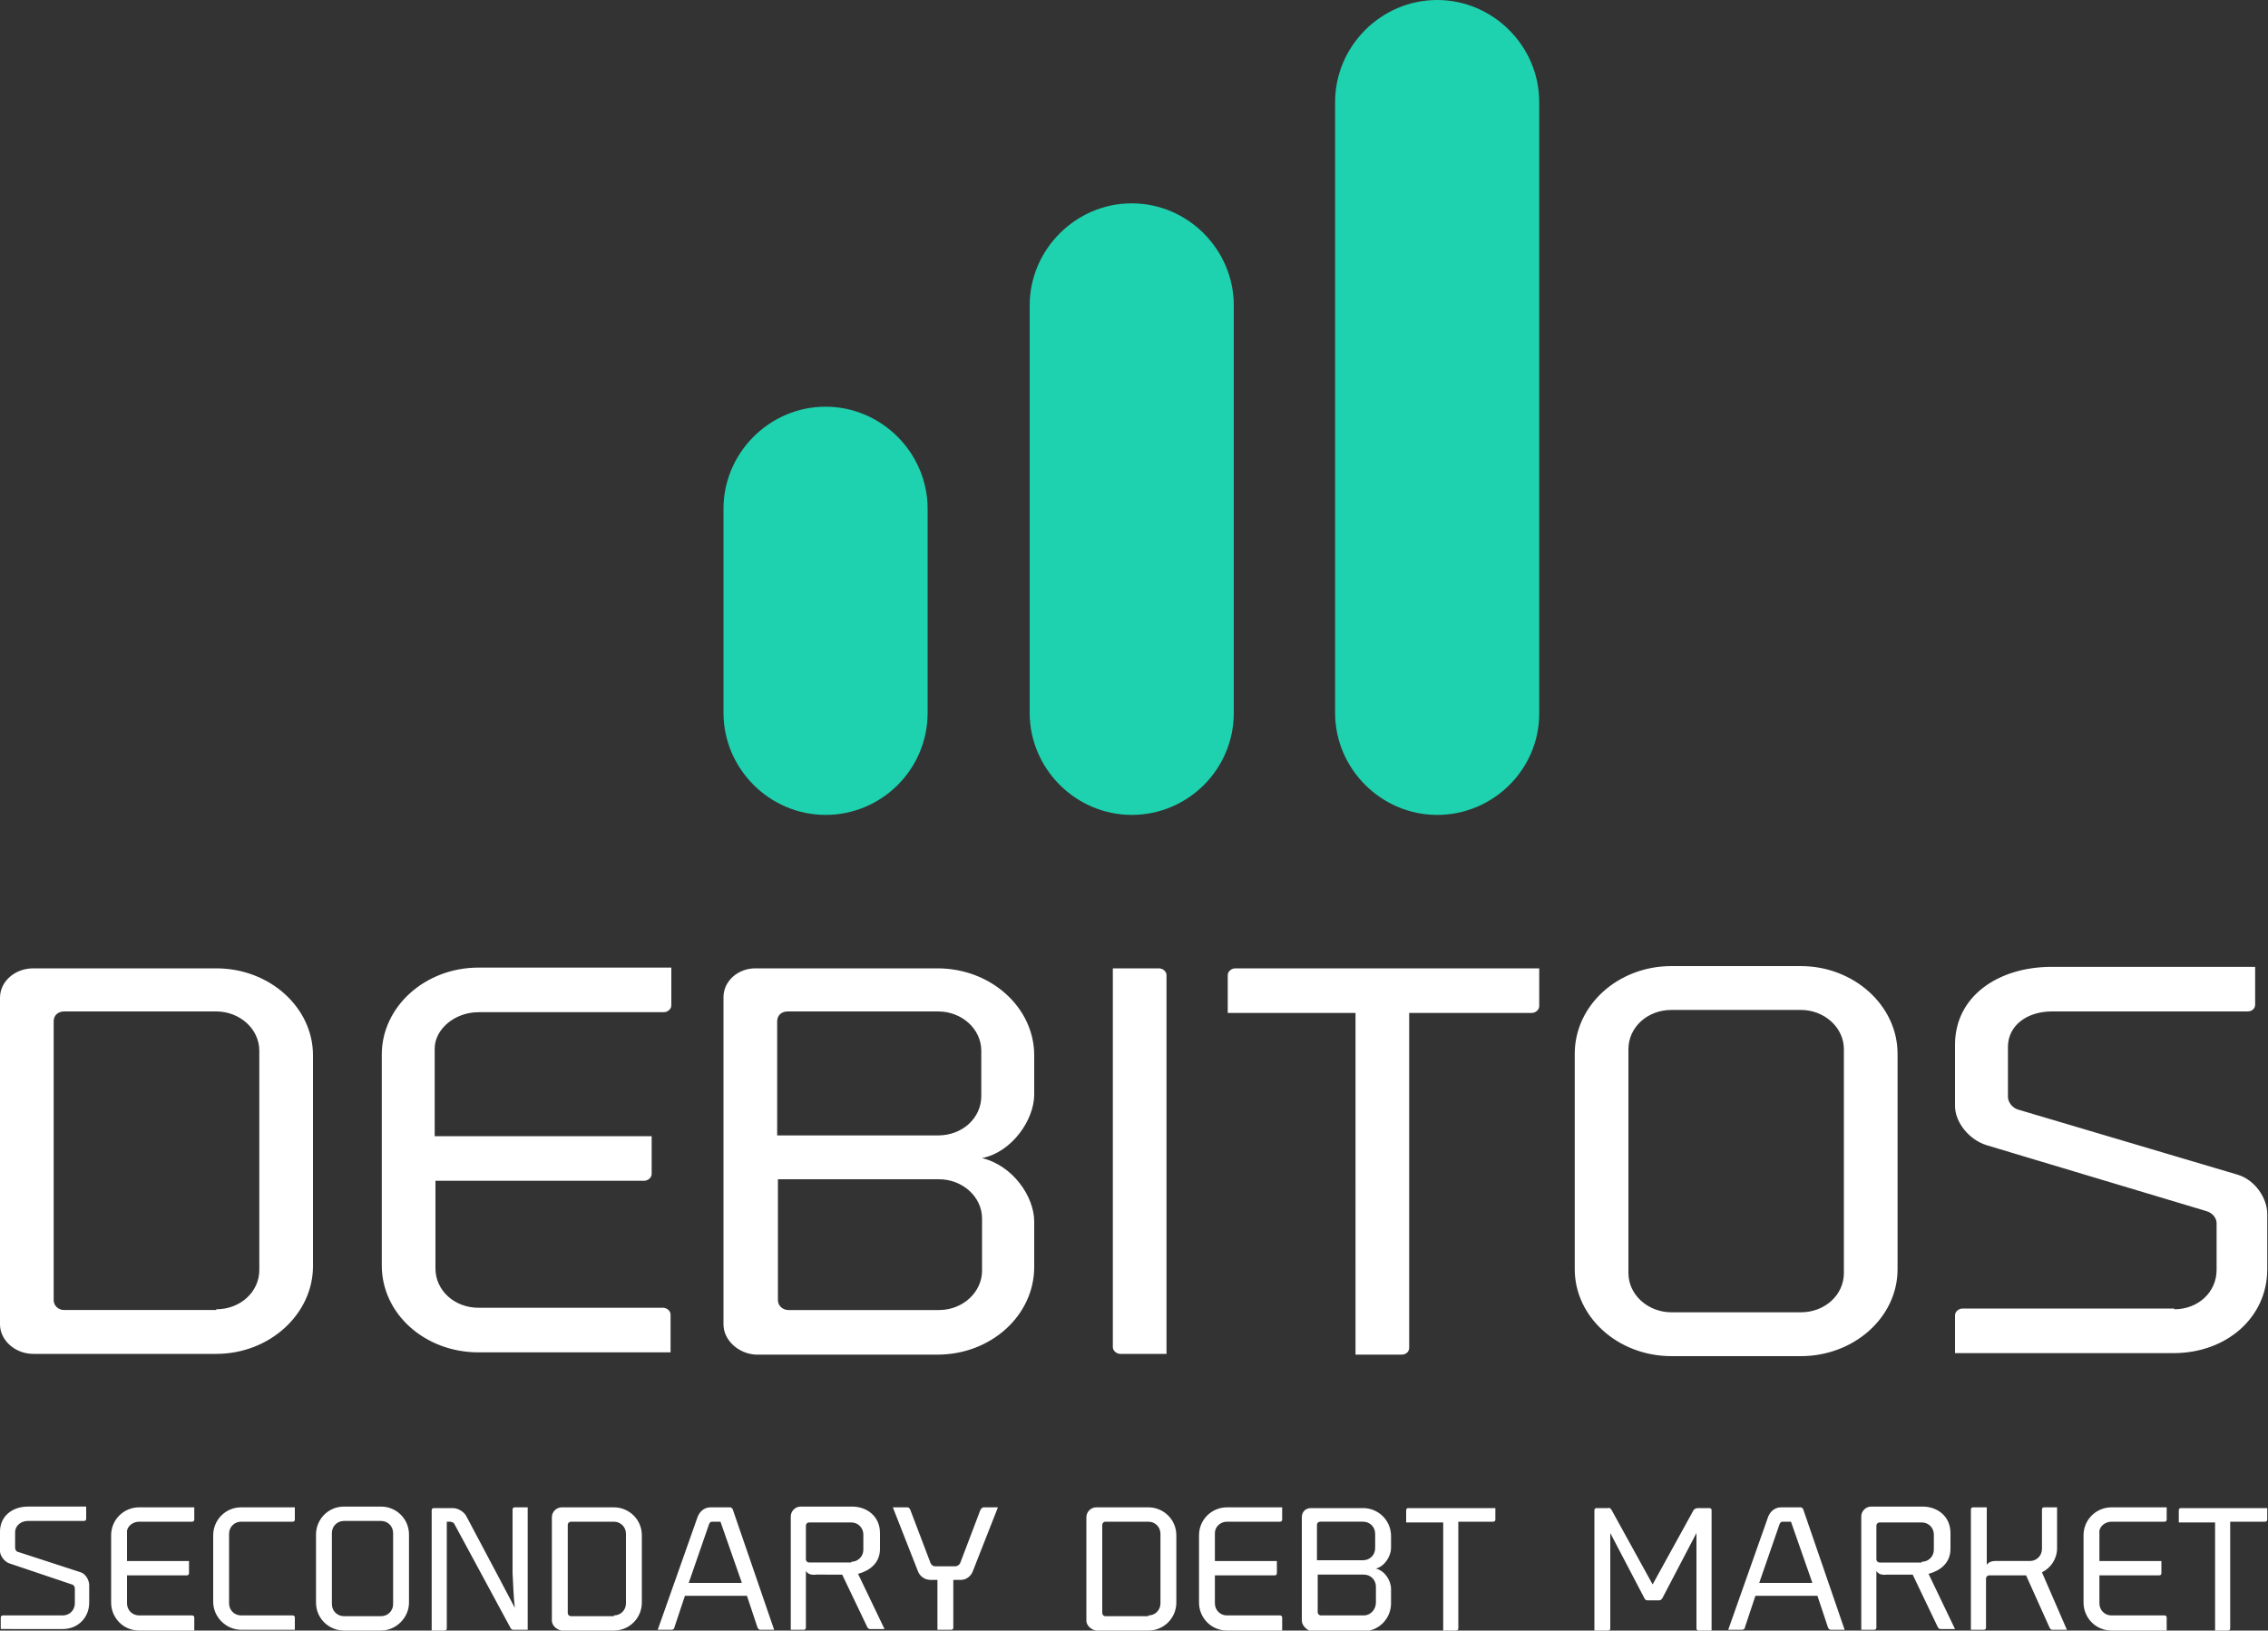
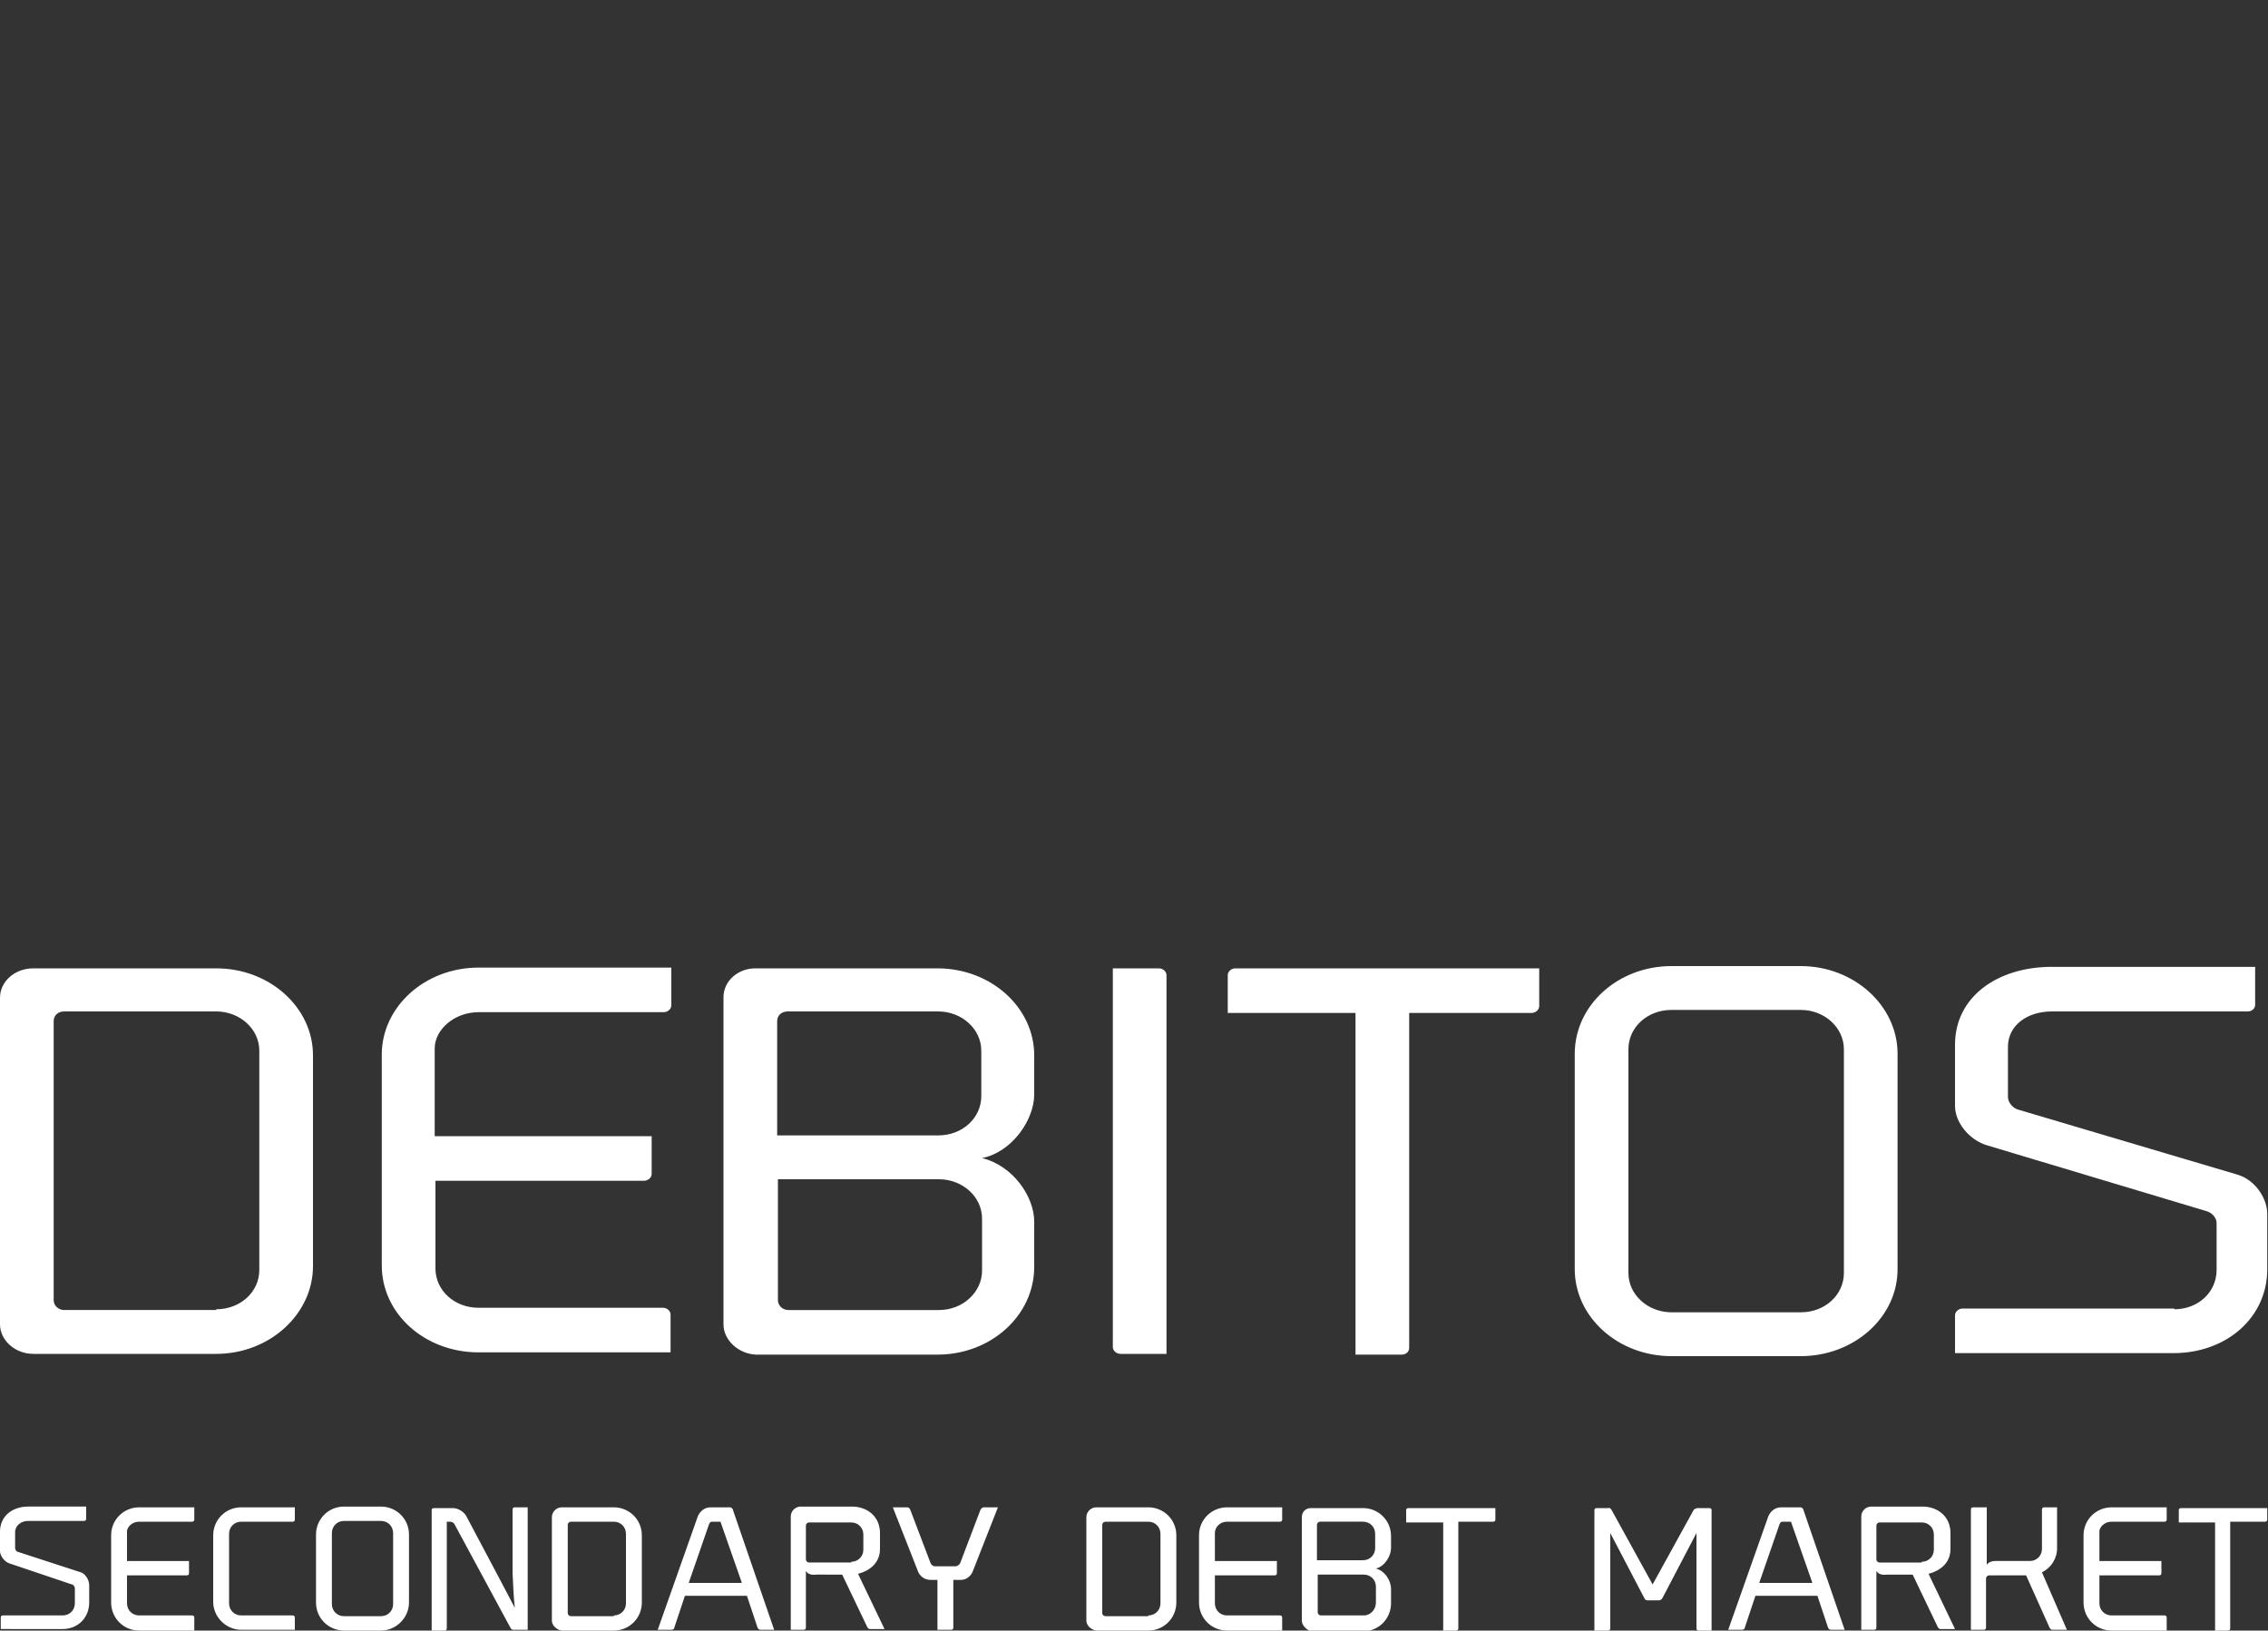
<svg xmlns="http://www.w3.org/2000/svg" viewBox="0 0 300 215.7">
  <rect x="0" y="0" width="300" height="215.7" fill="#333333" stroke="none" />
  <path fill="#fff" d="M8.3 213.7c.9 0 1.6-.7 1.6-1.6v-2c0-.2-.2-.5-.4-.5l-8.3-2.8c-.6-.2-1.2-1-1.2-1.6v-2.6c0-2 1.6-3.3 3.7-3.3h7.7v1.6c0 .2-.1.3-.3.3H3.7c-.9 0-1.7.6-1.7 1.5v2.1c0 .2.2.5.4.5l8.3 2.7c.6.2 1.1 1 1.1 1.7v2.3c0 2-1.5 3.5-3.5 3.5H.1V214c0-.2.1-.3.3-.3h7.9zM18.4 201.3h7c.2 0 .3-.1.3-.3v-1.6h-7.3c-2 0-3.7 1.6-3.7 3.7v8.9c0 2 1.6 3.7 3.7 3.7h7.3V214c0-.2-.1-.3-.3-.3h-7c-.9 0-1.6-.7-1.6-1.6v-3.7h7.9c.2 0 .3-.1.3-.3v-1.6h-8.2v-3.7c-.1-.8.7-1.5 1.6-1.5M28.2 203.1c0-2 1.6-3.7 3.7-3.7H39v1.6c0 .2-.1.3-.3.3h-6.8c-.9 0-1.6.7-1.6 1.6v9.2c0 .9.7 1.6 1.6 1.6h6.8c.2 0 .3.1.3.3v1.6h-7.1c-2 0-3.7-1.7-3.7-3.7v-8.8zM45.5 215.7c-2 0-3.7-1.6-3.7-3.7v-9c0-2 1.6-3.7 3.7-3.7h4.9c2 0 3.7 1.6 3.7 3.7v9c0 2-1.7 3.7-3.7 3.7h-4.9zm-1.6-12.9v9.4c0 .9.7 1.6 1.6 1.6h4.9c.9 0 1.6-.7 1.6-1.6v-9.4c0-.9-.7-1.6-1.6-1.6h-4.9c-.9 0-1.6.7-1.6 1.6M68.1 212.7c-.2-1.7-.2-3-.3-4.6v-8.4c0-.2.1-.3.3-.3h1.7v16.2h-1.9c-.2 0-.3-.1-.4-.3l-7.4-13.7c-.1-.2-.4-.3-.6-.3h-.4v14.1c0 .2-.1.3-.3.3h-1.7v-15.9c0-.2.1-.3.3-.3h2.5c.7 0 1.5.5 1.8 1.1l4.4 8.3 2 3.8zM73 214.4v-13.7c0-.7.6-1.3 1.3-1.3h6.9c2 0 3.7 1.6 3.7 3.7v8.9c0 2-1.6 3.7-3.7 3.7h-6.9c-.7-.1-1.3-.7-1.3-1.3m8.2-.7c.9 0 1.6-.7 1.6-1.6v-9.2c0-.9-.7-1.6-1.6-1.6h-5.7c-.2 0-.4.2-.4.4v11.7c0 .2.2.4.4.4h5.7zM102.4 215.6h-1.8c-.2 0-.3-.1-.4-.3l-1.4-4.2h-8.2l-1.4 4.2c0 .2-.2.3-.4.3H87l5.3-15c.3-.7.9-1.2 1.7-1.2h2.6c.1 0 .2.1.3.2l5.5 16zm-4.3-6.3l-2.8-8h-1.1c-.2 0-.3.1-.4.3l-2.7 7.8h7zM106.6 207.8v7.5c0 .2-.1.3-.3.3h-1.7v-15c0-.7.6-1.3 1.3-1.3h6.8c2 0 3.7 1.3 3.7 3.5v2.1c0 1.9-1.4 2.9-2.9 3.3l3.5 7.3h-1.9c-.2 0-.3-.1-.4-.3l-3.3-6.9H108c-.7.1-1.2-.1-1.4-.5zm6-1.2c.9 0 1.6-.7 1.6-1.6v-2c0-.9-.7-1.6-1.6-1.6H107c-.2 0-.4.2-.4.4v4.5c0 .2.2.4.4.4h5.6zM132 199.4l-3.3 8.4c-.2.6-.8 1.2-1.6 1.2h-1v6.3c0 .2-.1.3-.3.3H124V209h-.9c-.9 0-1.5-.6-1.7-1.2l-3.3-8.4h1.9c.2 0 .3.1.4.3l2.7 7.1c.1.2.3.4.6.4h2.7c.2 0 .5-.2.6-.4l2.7-7.1c.1-.1.2-.3.4-.3h1.9zM143.7 214.4v-13.7c0-.7.6-1.3 1.3-1.3h6.9c2 0 3.7 1.6 3.7 3.7v8.9c0 2-1.6 3.7-3.7 3.7H145c-.7-.1-1.3-.7-1.3-1.3m8.2-.7c.9 0 1.6-.7 1.6-1.6v-9.2c0-.9-.7-1.6-1.6-1.6h-5.7c-.2 0-.4.2-.4.4v11.7c0 .2.2.4.4.4h5.7zM162.3 201.3h7c.2 0 .3-.1.3-.3v-1.6h-7.3c-2 0-3.7 1.6-3.7 3.7v8.9c0 2 1.6 3.7 3.7 3.7h7.3V214c0-.2-.1-.3-.3-.3h-7c-.9 0-1.6-.7-1.6-1.6v-3.7h7.9c.2 0 .3-.1.3-.3v-1.6h-8.2v-3.7c0-.8.7-1.5 1.6-1.5M172.2 214.4v-13.7c0-.7.5-1.2 1.2-1.2H180.3c2 0 3.7 1.6 3.7 3.7v1.6c0 1-.8 2.4-2 2.7 1.2.3 2 1.6 2 2.7v1.9c0 2-1.6 3.7-3.7 3.7h-6.9c-.6-.2-1.2-.8-1.2-1.4m2-8h6.1c.9 0 1.6-.7 1.6-1.6v-1.9c0-.9-.7-1.6-1.6-1.6h-5.7c-.2 0-.4.2-.4.4v4.7zm7.8 3.5c0-.9-.7-1.6-1.6-1.6h-6.1v5c0 .2.2.4.4.4h5.7c.9 0 1.6-.8 1.6-1.7v-2.1zM197.8 199.4v1.6c0 .2-.1.3-.3.3h-4.6v14.1c0 .2-.1.3-.3.3h-1.7v-14.3H186v-1.6c0-.2.1-.3.3-.3h11.5zM213.2 199.8l5.4 9.8 5.4-9.8c.1-.2.4-.3.6-.3h1.5c.2 0 .3.1.3.3v15.9h-1.7c-.2 0-.3-.1-.3-.3v-12.6l-4.5 8.6c-.1.2-.3.3-.4.3h-1.6c-.2 0-.3-.1-.4-.3l-4.5-8.6v12.6c0 .2-.1.3-.3.3h-1.8v-15.9c0-.2.1-.3.3-.3h1.5c.2-.1.4.1.5.3M244 215.6h-1.8c-.2 0-.3-.1-.4-.3l-1.4-4.2h-8.2l-1.4 4.2c0 .2-.2.3-.4.3h-1.8l5.3-15c.3-.7.9-1.2 1.7-1.2h2.6c.1 0 .2.1.3.2l5.5 16zm-4.3-6.3l-2.8-8h-1.1c-.2 0-.3.1-.4.3l-2.7 7.8h7zM248.2 207.8v7.5c0 .2-.1.3-.3.3h-1.7v-15c0-.7.6-1.3 1.3-1.3h6.8c2 0 3.7 1.3 3.7 3.5v2.1c0 1.9-1.4 2.9-2.9 3.3l3.5 7.3h-1.9c-.2 0-.3-.1-.4-.3l-3.3-6.9h-3.4c-.7.1-1.2-.1-1.4-.5zm6-1.2c.9 0 1.6-.7 1.6-1.6v-2c0-.9-.7-1.6-1.6-1.6h-5.6c-.2 0-.4.2-.4.4v4.5c0 .2.2.4.4.4h5.6zM273.4 215.6h-1.9c-.2 0-.3-.1-.4-.3l-3.1-6.9h-4.9c-.2 0-.4.2-.4.4v6.5c0 .2-.1.3-.3.3h-1.7v-15.9c0-.2.1-.3.3-.3h1.8v7.6c.2-.3.6-.5 1.1-.5h4.6c.9 0 1.6-.7 1.6-1.6v-5.2c0-.2.1-.3.3-.3h1.7v5.4c0 1.4-.8 2.6-2 3.2l3.3 7.6zM279.3 201.3h7c.2 0 .3-.1.3-.3v-1.6h-7.3c-2 0-3.7 1.6-3.7 3.7v8.9c0 2 1.6 3.7 3.7 3.7h7.3V214c0-.2-.1-.3-.3-.3h-7c-.9 0-1.6-.7-1.6-1.6v-3.7h7.9c.2 0 .3-.1.3-.3v-1.6h-8.2v-3.7c-.1-.8.7-1.5 1.6-1.5M299.9 199.4v1.6c0 .2-.1.3-.3.3H295v14.1c0 .2-.1.3-.3.3H293v-14.3h-4.8v-1.6c0-.2.1-.3.3-.3h11.4zM0 175.2V132c0-2.2 2-3.9 4.4-3.9h24.2c7.1 0 12.8 5.2 12.8 11.5v27.9c0 6.3-5.7 11.6-12.8 11.6H4.4c-2.4 0-4.4-1.8-4.4-3.9m28.6-2c3.2 0 5.7-2.3 5.7-5.2v-29c0-2.9-2.6-5.2-5.7-5.2H8.5c-.8 0-1.4.5-1.4 1.3V172c0 .7.6 1.3 1.4 1.3h20.1zM63.3 133.9h24.5c.5 0 1-.4 1-.9v-5H63.3c-7.1 0-12.8 5.2-12.8 11.5v27.9c0 6.4 5.7 11.5 12.8 11.5h25.4v-5c0-.5-.5-.9-1-.9H63.3c-3.2 0-5.7-2.3-5.7-5.2v-11.6h27.6c.5 0 1-.4 1-.9v-5H57.5v-11.6c0-2.5 2.6-4.8 5.8-4.8M95.7 175.2v-43.3c0-2.1 1.9-3.8 4.2-3.8H124c7.1 0 12.8 5.2 12.8 11.5v5.2c0 3.3-2.9 7.6-6.9 8.4 4.1 1 6.9 5.1 6.9 8.4v6c0 6.4-5.7 11.6-12.8 11.6h-24c-2.3-.1-4.3-1.9-4.3-4m7.1-25h21.3c3.2 0 5.7-2.3 5.7-5.2v-6c0-2.9-2.6-5.2-5.7-5.2h-19.9c-.8 0-1.4.5-1.4 1.3v15.1zm27.1 11c0-2.9-2.6-5.2-5.7-5.2h-21.3v16c0 .7.6 1.3 1.4 1.3h19.9c3.2 0 5.7-2.4 5.7-5.2v-6.9zM147.2 178.2v-50.1h6.1c.5 0 1 .4 1 .9v50.1h-6.1c-.5 0-1-.4-1-.9M203.6 128.1v5c0 .5-.5.9-1 .9h-16.2v44.3c0 .5-.4.9-1 .9h-6.1V134h-16.9v-5c0-.5.5-.9 1-.9h40.2zM221.1 179.4c-7.1 0-12.8-5.2-12.8-11.5v-28.5c0-6.4 5.7-11.6 12.8-11.6h17.1c7 0 12.8 5.2 12.8 11.6v28.5c0 6.4-5.8 11.5-12.8 11.5h-17.1zm-5.7-40.6v29.6c0 2.9 2.6 5.2 5.7 5.2h17.1c3.2 0 5.7-2.3 5.7-5.2v-29.6c0-2.9-2.6-5.2-5.7-5.2h-17.1c-3.2 0-5.7 2.3-5.7 5.2M287.6 173.2c3.2 0 5.6-2.3 5.6-5.2v-6.2c0-.7-.6-1.4-1.4-1.6l-29-8.7c-2.3-.7-4.2-3-4.2-5.2v-8.1c0-6.4 5.7-10.3 12.8-10.3h26.9v5c0 .5-.4.9-1 .9h-25.9c-3.2 0-5.8 1.8-5.8 4.7v6.6c0 .7.6 1.5 1.4 1.7l29 8.6c2.3.7 3.9 3.1 3.9 5.2v7.3c0 6.4-5.4 11.1-12.4 11.1h-28.9v-5c0-.5.5-.9 1-.9h28z" />
-   <path fill="#1ed2af" d="M109.2 107.8c-7.4 0-13.5-6.1-13.5-13.5v-27c0-7.4 6.1-13.5 13.5-13.5s13.5 6.1 13.5 13.5v27c0 7.5-6.1 13.5-13.5 13.5M149.7 107.8c-7.4 0-13.5-6.1-13.5-13.5V40.4c0-7.4 6.1-13.5 13.5-13.5s13.5 6.1 13.5 13.5v53.9c0 7.5-6.1 13.5-13.5 13.5M190.1 107.8c-7.4 0-13.5-6.1-13.5-13.5V13.5c0-7.4 6.1-13.5 13.5-13.5s13.5 6.1 13.5 13.5v80.9c0 7.4-6.1 13.4-13.5 13.4" />
</svg>